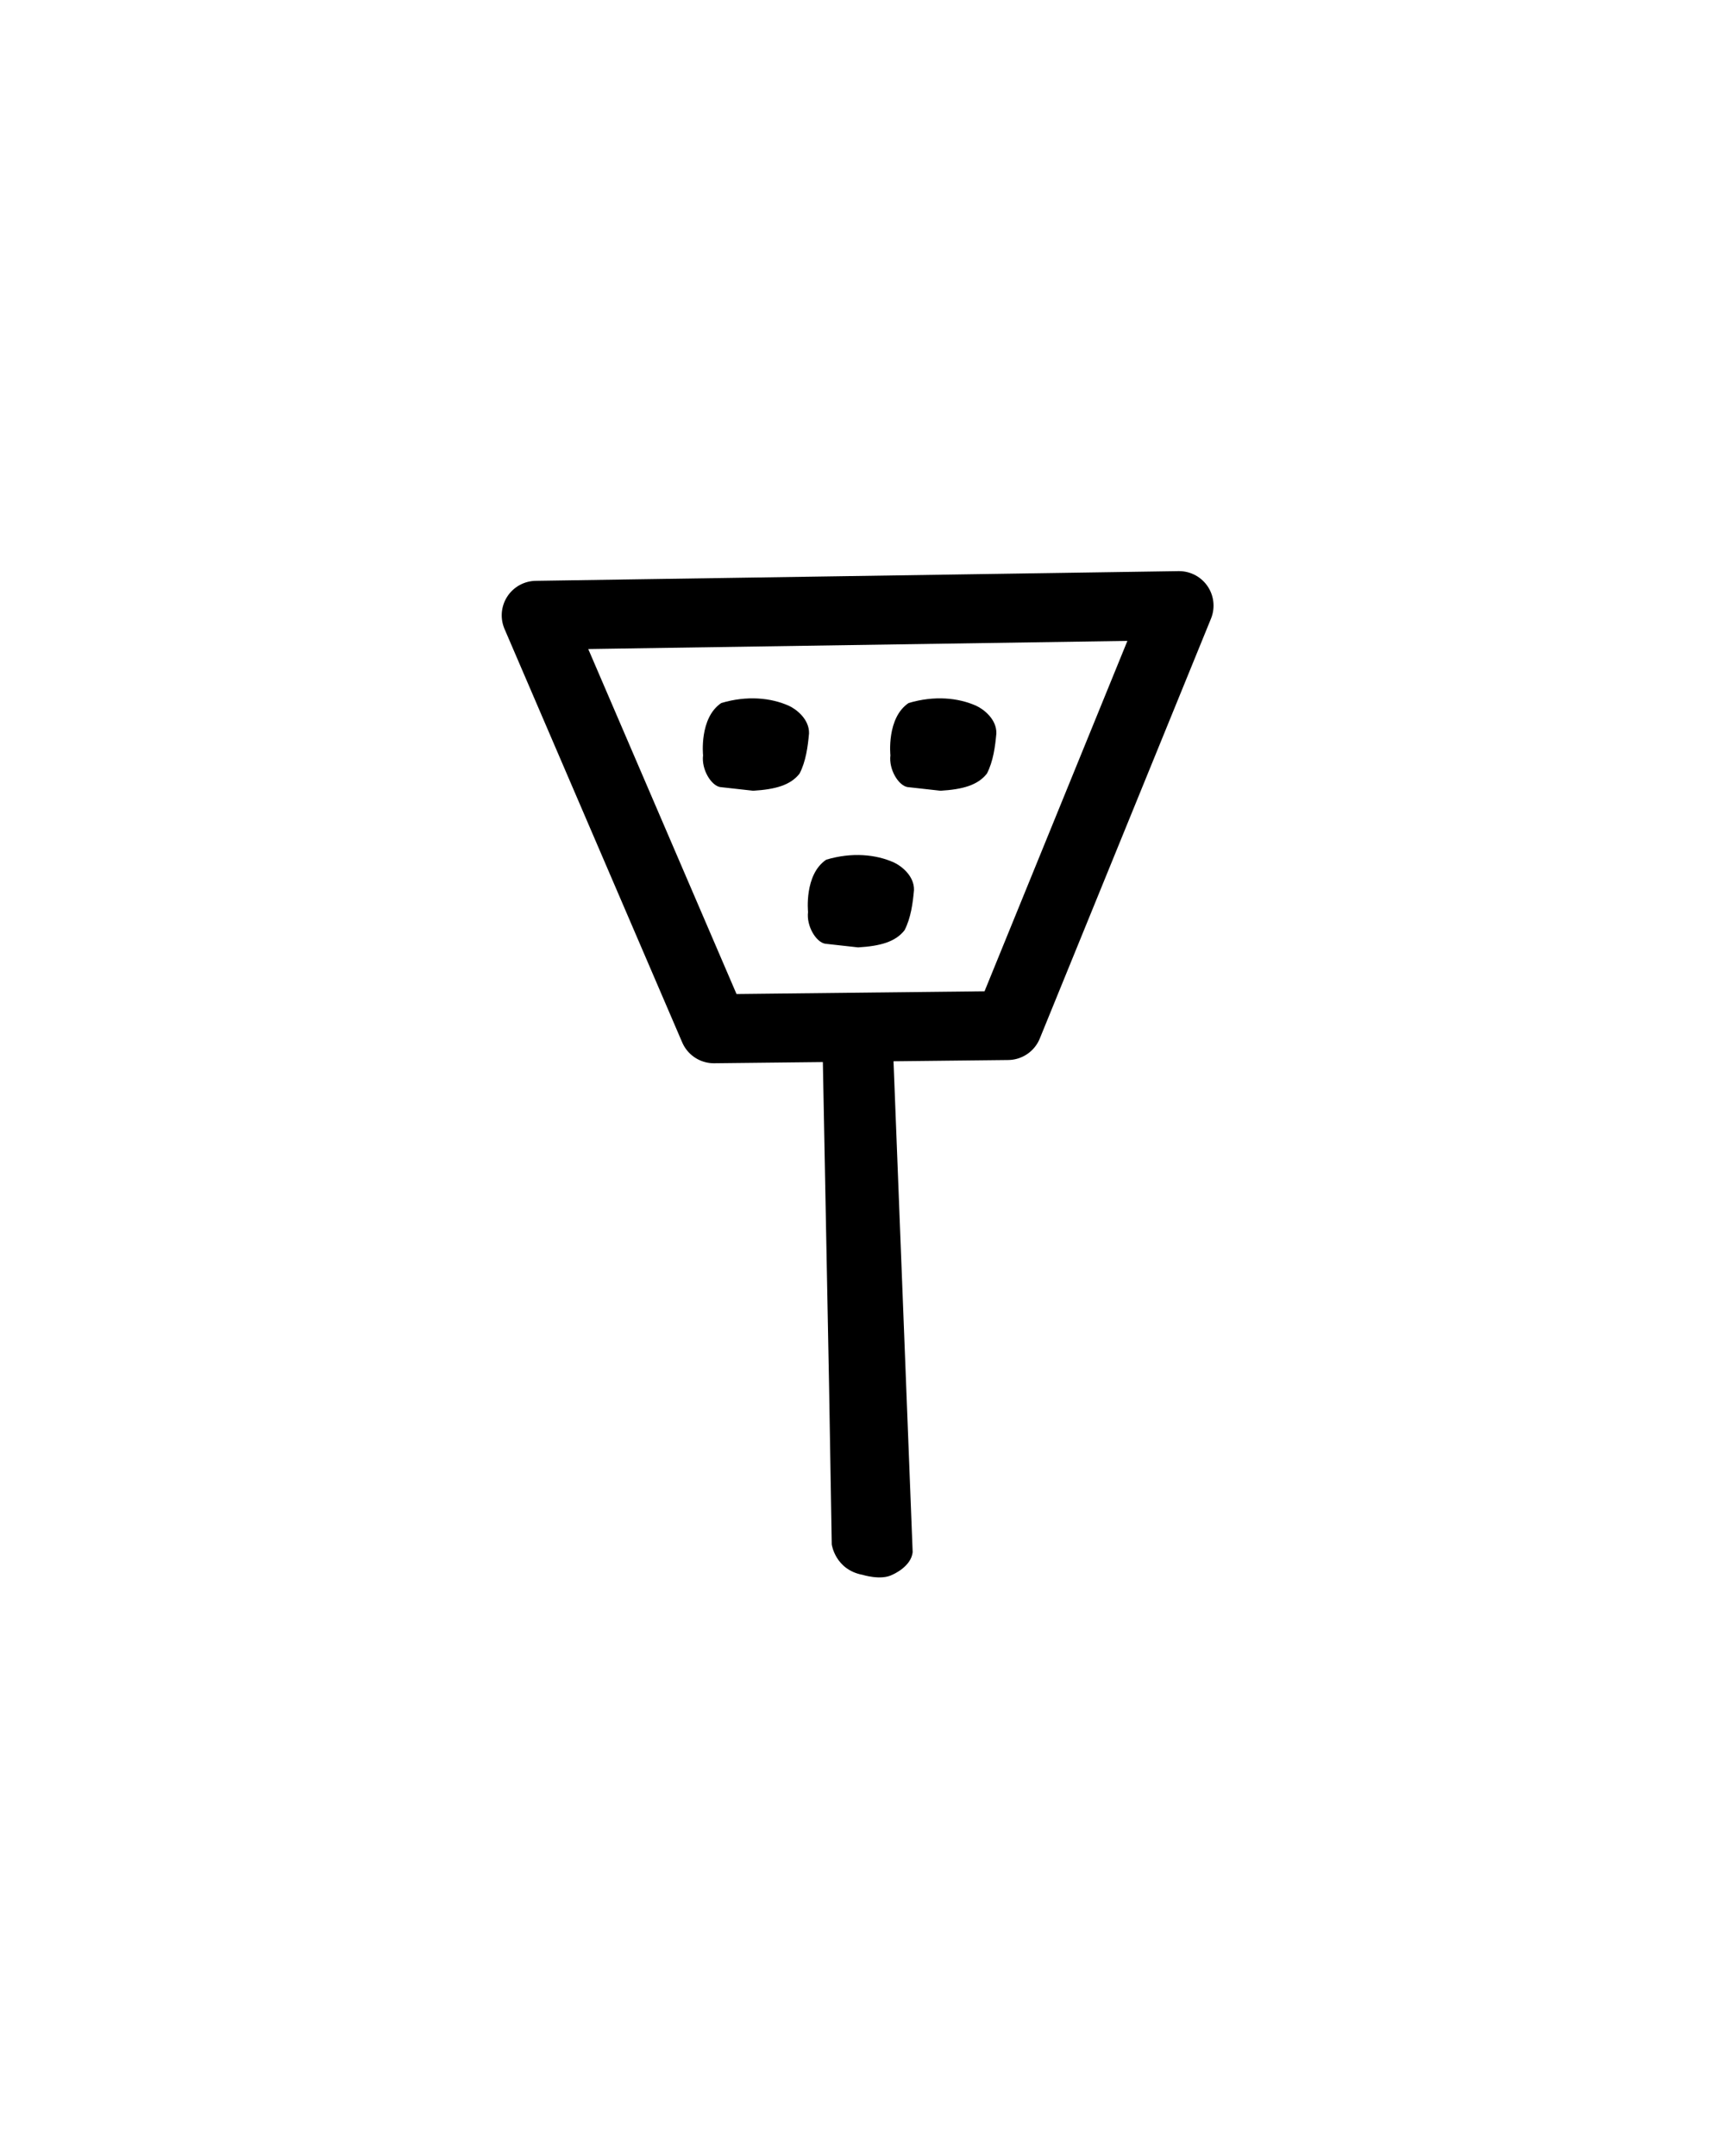
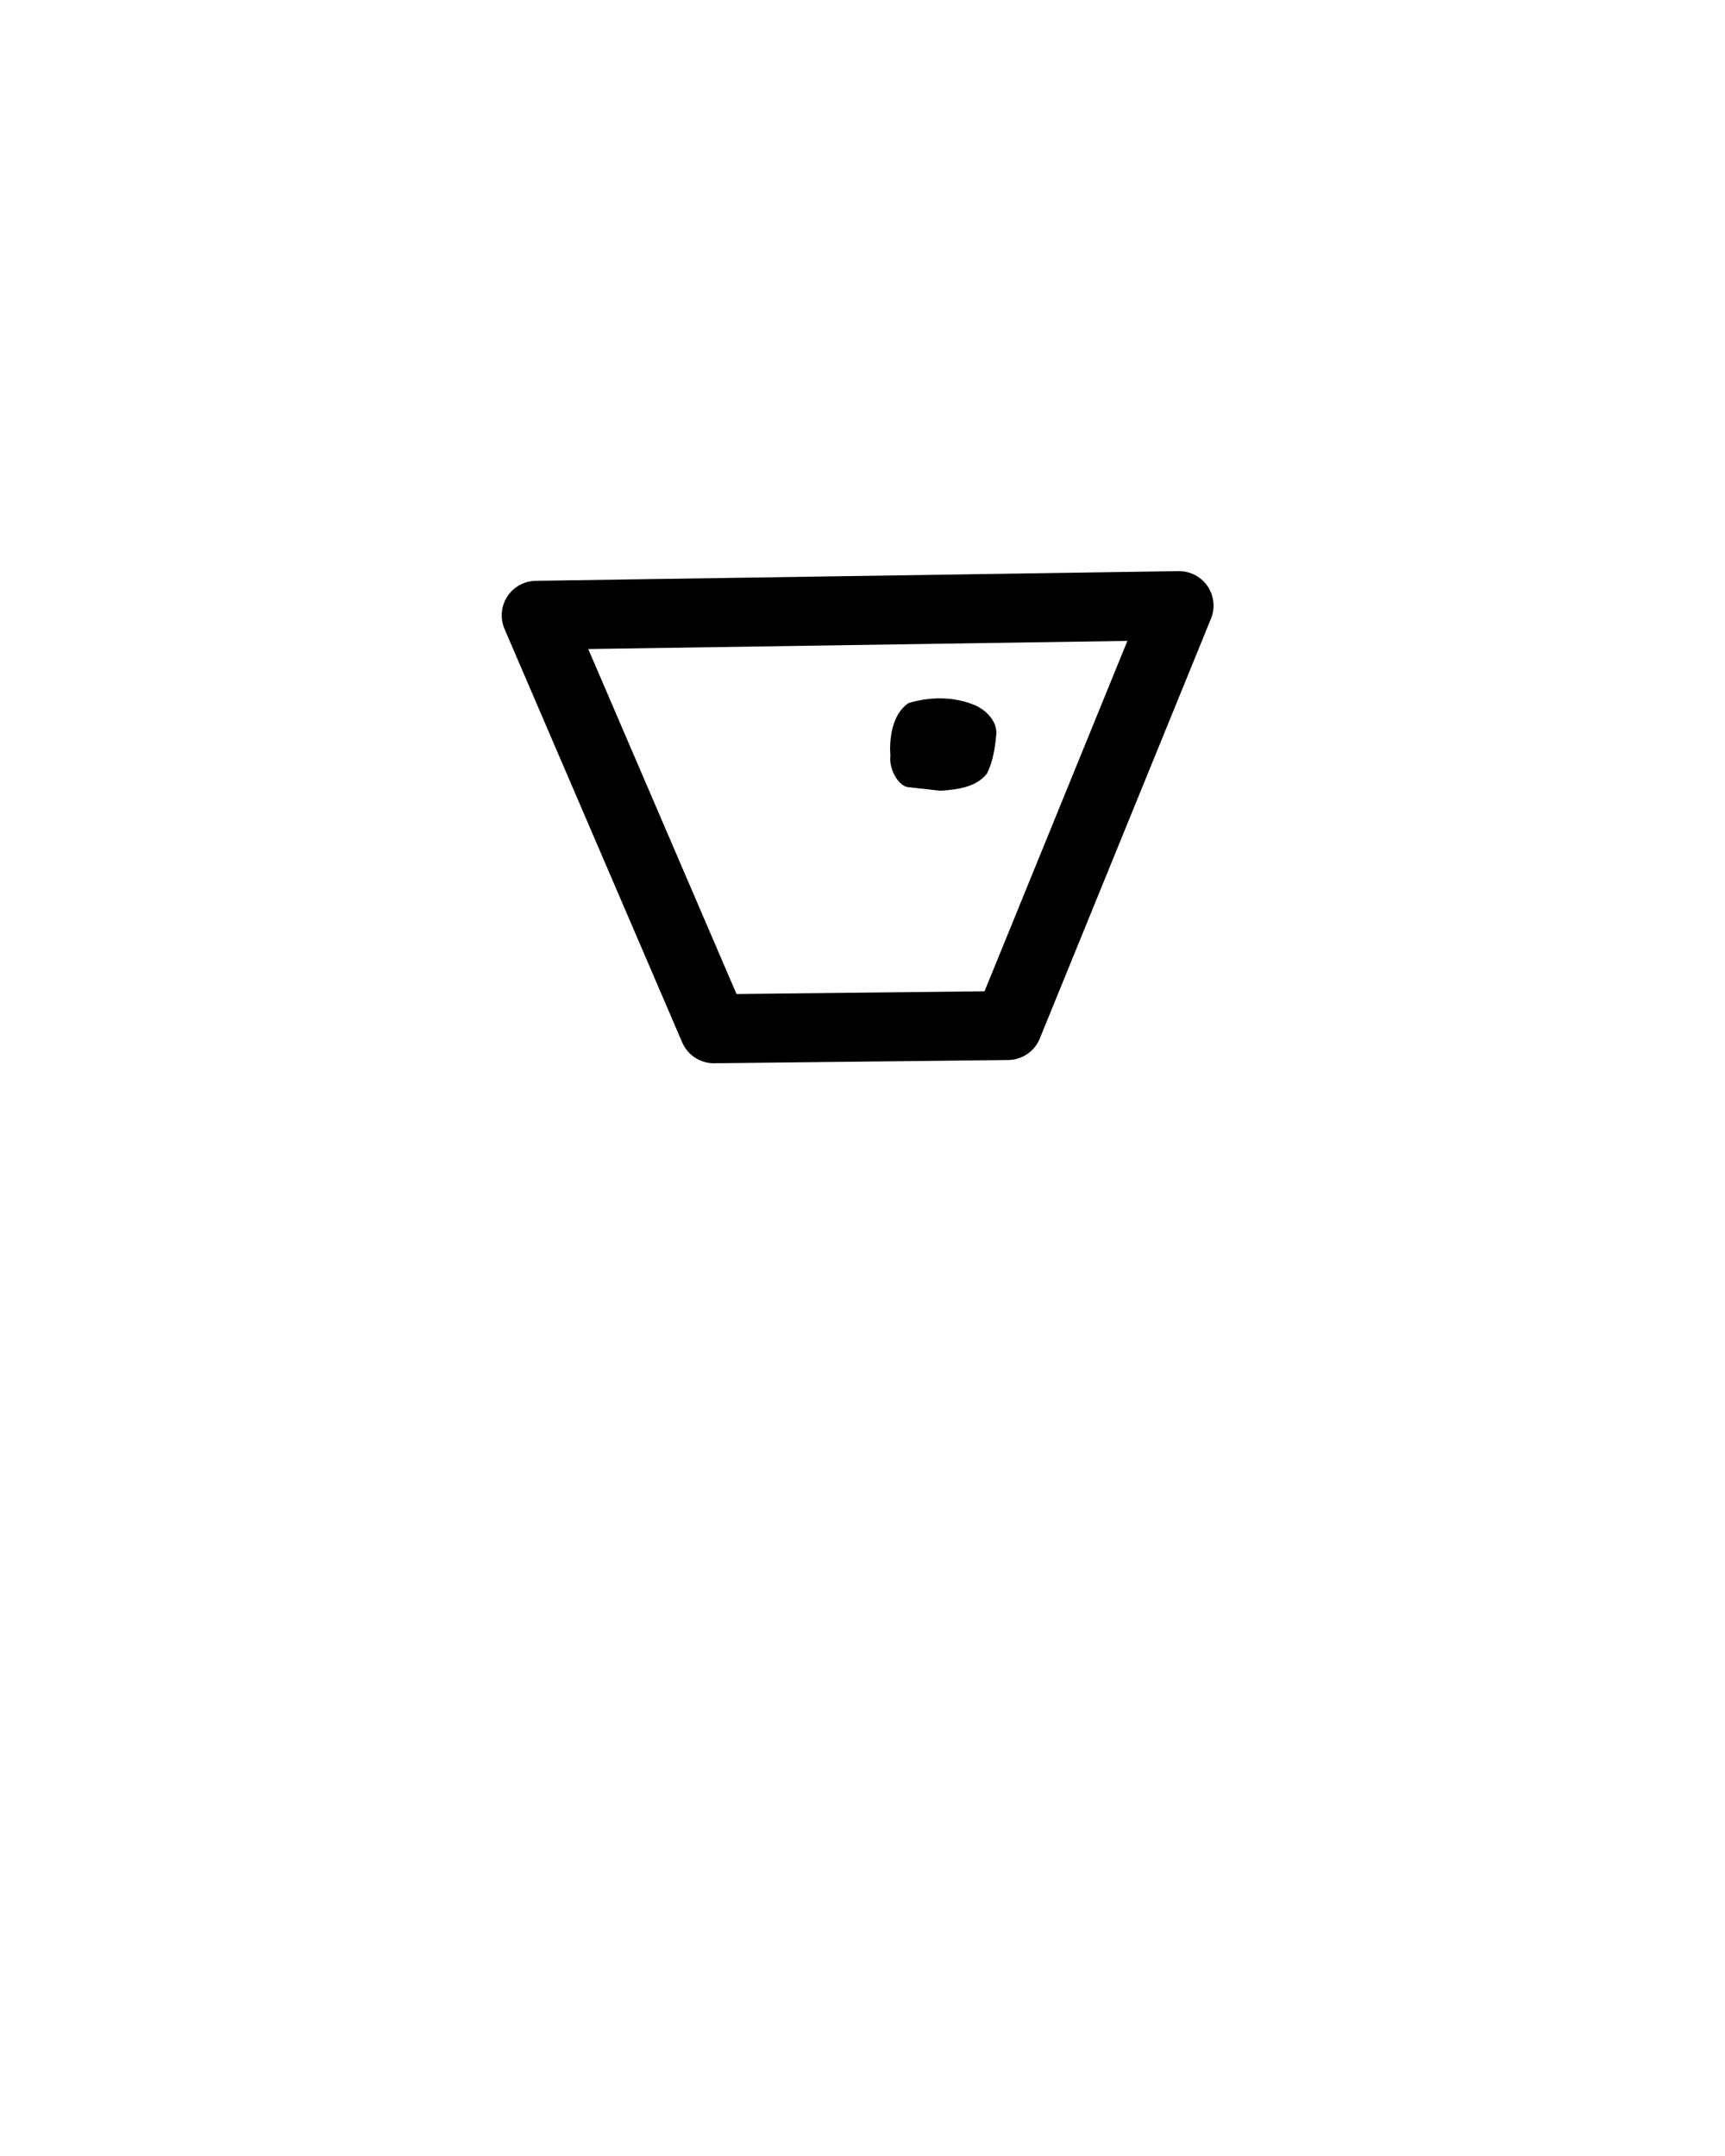
<svg xmlns="http://www.w3.org/2000/svg" xmlns:ns1="http://www.inkscape.org/namespaces/inkscape" xmlns:ns2="http://sodipodi.sourceforge.net/DTD/sodipodi-0.dtd" version="1.0" width="40" height="50" id="svg2480" ns1:version="0.48.2 r9819" ns2:docname="Linear_A_Sign_A066.svg">
  <ns2:namedview pagecolor="#ffffff" bordercolor="#666666" borderopacity="1" objecttolerance="10" gridtolerance="10" guidetolerance="10" ns1:pageopacity="0" ns1:pageshadow="2" ns1:window-width="1005" ns1:window-height="830" id="namedview6" showgrid="false" ns1:zoom="13.350176" ns1:cx="17.570538" ns1:cy="25" ns1:window-x="614" ns1:window-y="311" ns1:window-maximized="0" ns1:current-layer="svg2480" />
  <defs id="defs2482" />
  <g id="layer1">
-     <path style="fill:#000000;stroke:none;stroke-width:1" d="m 19.99,36.52 c -0.625,-0.125 -0.703,-0.703 -0.703,-0.703 l -0.063,-3.721 -0.156,-8.13 c 0,0 -0.036,-0.348 0.454,-0.469 1.211,-0.305 1.172,0.469 1.172,0.469 l 0.469,12.026 c -0.031,0.344 -0.469,0.527 -0.469,0.527 -0.266,0.141 -0.703,0 -0.703,0 z" id="path2989" />
-   </g>
+     </g>
  <path style="fill:none;stroke:#000000;stroke-width:1.6;stroke-linecap:round;stroke-linejoin:round;stroke-miterlimit:4;stroke-opacity:1;stroke-dasharray:none" d="m 16.554,23.858 6.816,-0.075 3.97,-9.738 -14.906,0.225 z" id="path3013" ns1:connector-curvature="0" ns2:nodetypes="ccccc" />
-   <path style="fill:#000000;stroke:none" d="m 19.133,21.886 c -0.209,-0.036 -0.437,-0.409 -0.396,-0.737 0,0 -0.093,-0.866 0.422,-1.212 0.595,-0.178 1.154,-0.123 1.57,0.065 0.162,0.074 0.474,0.306 0.465,0.64 -0.027,0.303 -0.073,0.649 -0.219,0.931 -0.211,0.271 -0.564,0.367 -1.076,0.398 z" id="path3004-1-7" ns1:connector-curvature="0" ns1:transform-center-x="-1.7729479" ns1:transform-center-y="-0.90030048" ns2:nodetypes="cccscccc" />
-   <path style="fill:#000000;stroke:none" d="m 16.699,18.253 c -0.209,-0.036 -0.437,-0.409 -0.396,-0.737 0,0 -0.093,-0.866 0.422,-1.212 0.595,-0.178 1.154,-0.123 1.57,0.065 0.162,0.074 0.474,0.306 0.465,0.64 -0.027,0.303 -0.073,0.649 -0.219,0.931 -0.211,0.271 -0.564,0.367 -1.076,0.398 z" id="path3004-1-7-1" ns1:connector-curvature="0" ns1:transform-center-x="-1.7729479" ns1:transform-center-y="-0.90030048" ns2:nodetypes="cccscccc" />
  <path style="fill:#000000;stroke:none" d="m 21.043,18.253 c -0.209,-0.036 -0.437,-0.409 -0.396,-0.737 0,0 -0.093,-0.866 0.422,-1.212 0.595,-0.178 1.154,-0.123 1.57,0.065 0.162,0.074 0.474,0.306 0.465,0.64 -0.027,0.303 -0.073,0.649 -0.219,0.931 -0.211,0.271 -0.564,0.367 -1.076,0.398 z" id="path3004-1-7-1-7" ns1:connector-curvature="0" ns1:transform-center-x="-1.7729479" ns1:transform-center-y="-0.90030048" ns2:nodetypes="cccscccc" />
</svg>